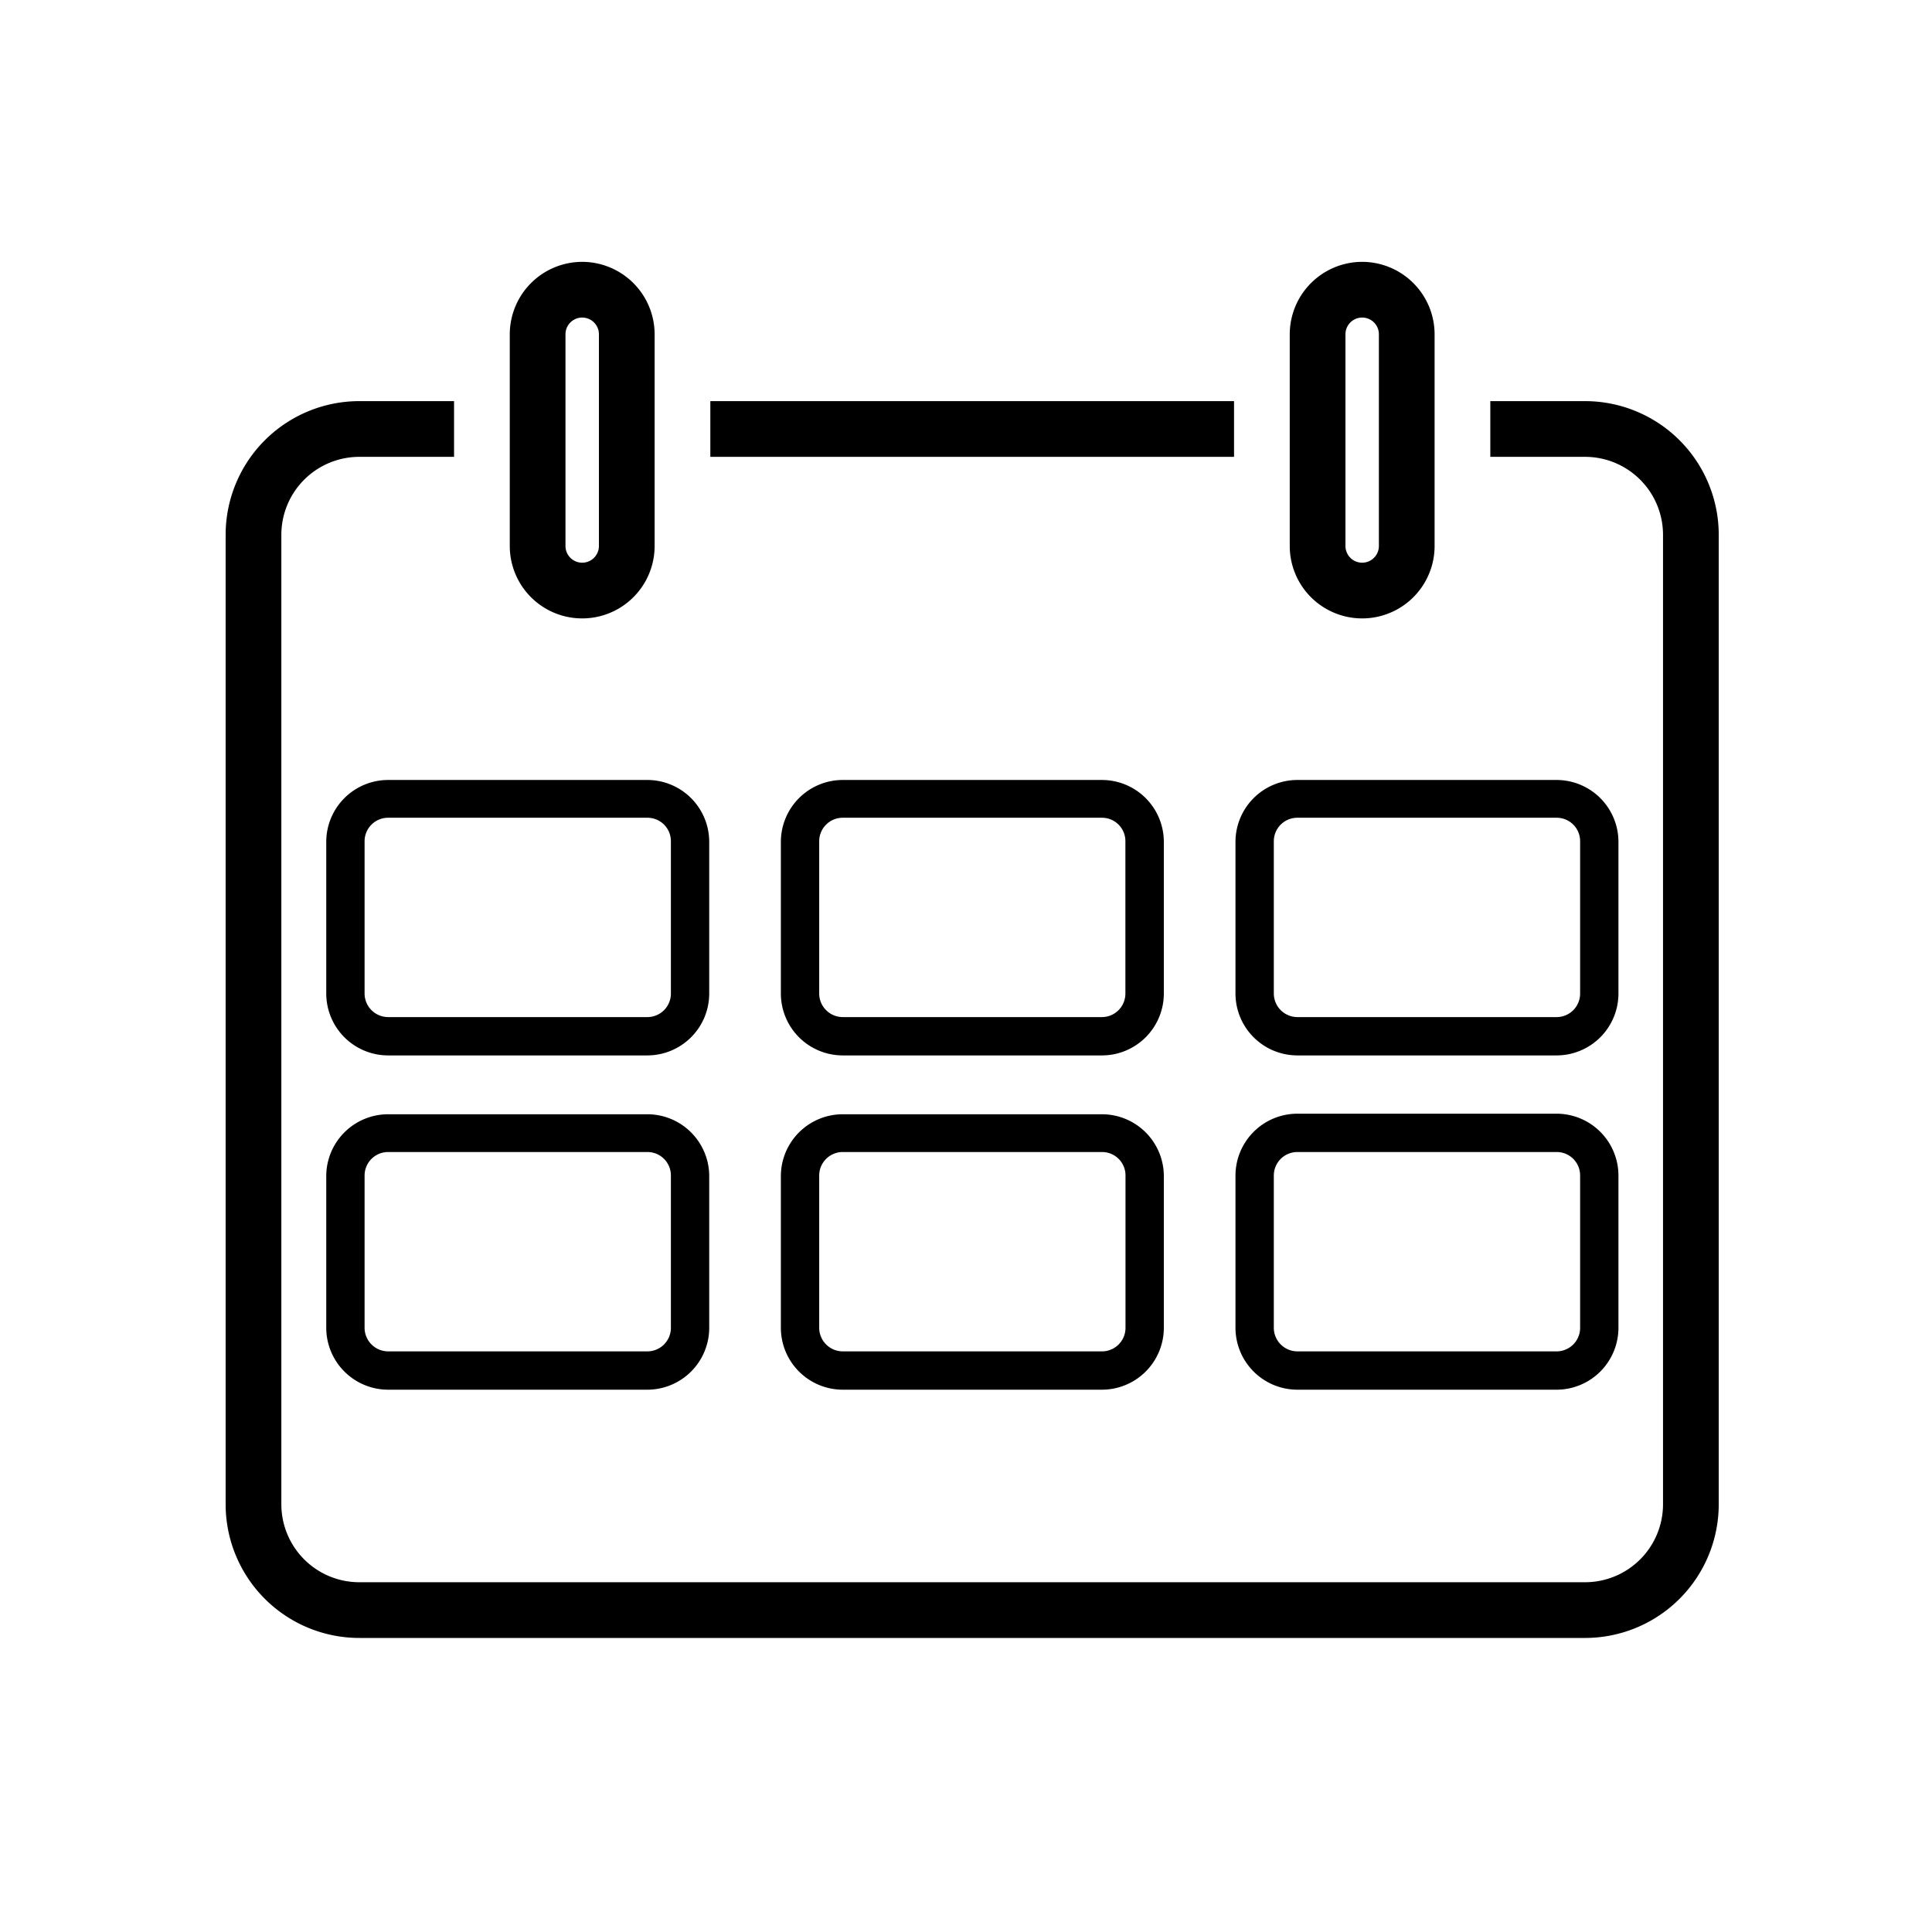
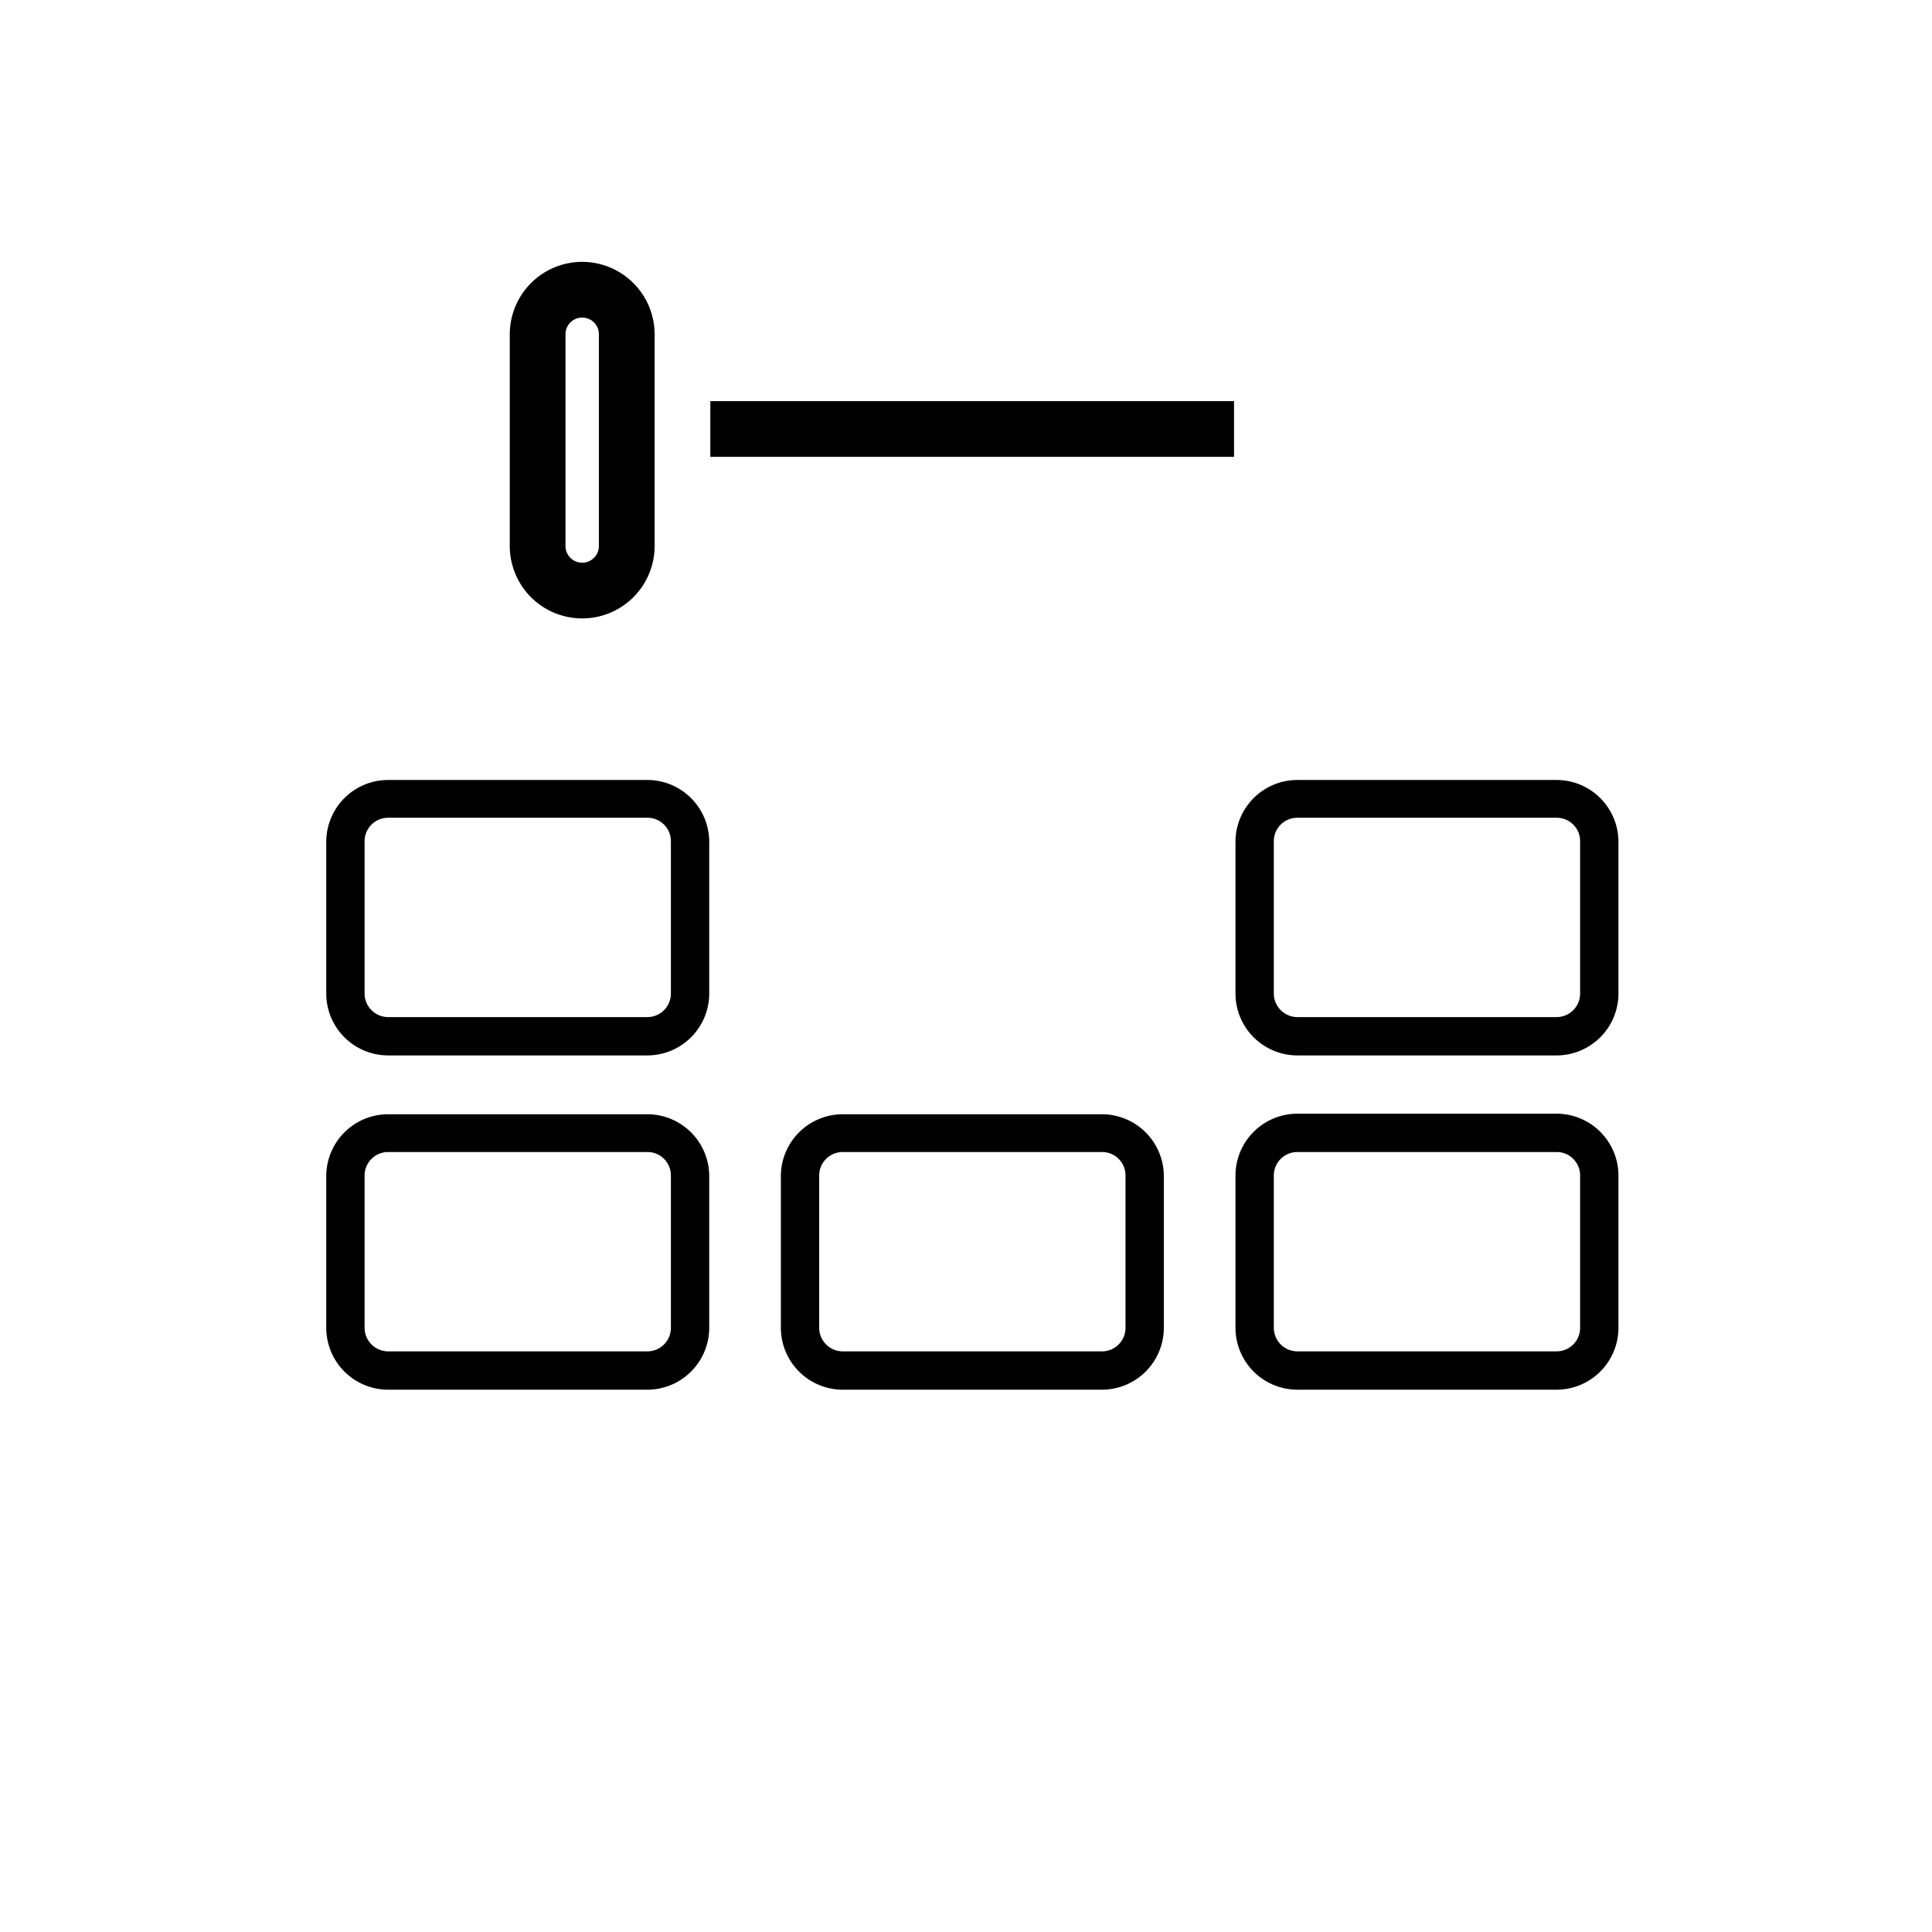
<svg xmlns="http://www.w3.org/2000/svg" id="Layer_1" data-name="Layer 1" viewBox="0 0 173.39 173.39">
  <defs>
    <style>.cls-1{fill:none;}</style>
  </defs>
  <path class="cls-1" d="M52.25,55.5a6.51,6.51,0,0,0,6.5-6.5A6.51,6.51,0,0,1,52.25,55.5Z" />
  <path class="cls-1" d="M45.75,49a6.51,6.51,0,0,0,6.5,6.5A6.51,6.51,0,0,1,45.75,49Z" />
  <path class="cls-1" d="M58.75,30a6.51,6.51,0,0,0-6.5-6.5A6.51,6.51,0,0,1,58.75,30Z" />
-   <path class="cls-1" d="M122.25,23.5a6.51,6.51,0,0,0-6.5,6.5A6.51,6.51,0,0,1,122.25,23.5Z" />
  <path class="cls-1" d="M52.25,23.5a6.51,6.51,0,0,0-6.5,6.5A6.51,6.51,0,0,1,52.25,23.5Z" />
-   <path class="cls-1" d="M115.75,49a6.51,6.51,0,0,0,6.5,6.5A6.51,6.51,0,0,1,115.75,49Z" />
+   <path class="cls-1" d="M115.75,49a6.51,6.51,0,0,0,6.5,6.5A6.51,6.51,0,0,1,115.75,49" />
  <path class="cls-1" d="M122.25,55.5a6.51,6.51,0,0,0,6.5-6.5A6.51,6.51,0,0,1,122.25,55.5Z" />
  <path class="cls-1" d="M128.75,30a6.51,6.51,0,0,0-6.5-6.5A6.51,6.51,0,0,1,128.75,30Z" />
  <rect x="63.75" y="36" width="47" height="5" />
-   <path d="M142.25,36h-8.5v5h8.5a7,7,0,0,1,7,7v87a7,7,0,0,1-7,7h-110a7,7,0,0,1-7-7V48a7,7,0,0,1,7-7h8.5V36h-8.5a12,12,0,0,0-12,12v87a12,12,0,0,0,12,12h110a12,12,0,0,0,12-12V48A12,12,0,0,0,142.25,36Z" />
  <path d="M52.25,23.5a6.51,6.51,0,0,0-6.5,6.5V49a6.5,6.5,0,0,0,13,0V30A6.51,6.51,0,0,0,52.25,23.5ZM53.75,41v8a1.5,1.5,0,0,1-3,0V30a1.5,1.5,0,0,1,3,0V41Z" />
-   <path d="M122.25,23.5a6.51,6.51,0,0,0-6.5,6.5V49a6.5,6.5,0,0,0,13,0V30A6.51,6.51,0,0,0,122.25,23.5Zm1.5,17.5v8a1.5,1.5,0,0,1-3,0V30a1.5,1.5,0,0,1,3,0V41Z" />
  <path d="M58.1,94.72H34.83a5.56,5.56,0,0,1-5.55-5.55V75.5A5.56,5.56,0,0,1,34.83,70H58.1a5.56,5.56,0,0,1,5.55,5.55V89.17A5.56,5.56,0,0,1,58.1,94.72ZM34.83,73.39a2.11,2.11,0,0,0-2.11,2.11V89.17a2.12,2.12,0,0,0,2.11,2.11H58.1a2.11,2.11,0,0,0,2.11-2.11V75.5a2.1,2.1,0,0,0-2.11-2.11Z" />
  <path d="M139.7,94.72H116.43a5.56,5.56,0,0,1-5.55-5.55V75.5A5.56,5.56,0,0,1,116.43,70H139.7a5.56,5.56,0,0,1,5.55,5.55V89.17A5.56,5.56,0,0,1,139.7,94.72ZM116.43,73.39a2.11,2.11,0,0,0-2.11,2.11V89.17a2.12,2.12,0,0,0,2.11,2.11H139.7a2.11,2.11,0,0,0,2.11-2.11V75.5a2.1,2.1,0,0,0-2.11-2.11Z" />
-   <path d="M98.9,94.72H75.63a5.56,5.56,0,0,1-5.55-5.55V75.5A5.56,5.56,0,0,1,75.63,70H98.9a5.56,5.56,0,0,1,5.55,5.55V89.17A5.56,5.56,0,0,1,98.9,94.72ZM75.63,73.39a2.11,2.11,0,0,0-2.11,2.11V89.17a2.12,2.12,0,0,0,2.11,2.11H98.9A2.11,2.11,0,0,0,101,89.17V75.5a2.1,2.1,0,0,0-2.11-2.11Z" />
  <path d="M58.1,124.72H34.83a5.56,5.56,0,0,1-5.55-5.55V105.5A5.56,5.56,0,0,1,34.83,100H58.1a5.56,5.56,0,0,1,5.55,5.55v13.67A5.56,5.56,0,0,1,58.1,124.72ZM34.83,103.39a2.11,2.11,0,0,0-2.11,2.11v13.67a2.12,2.12,0,0,0,2.11,2.11H58.1a2.11,2.11,0,0,0,2.11-2.11V105.5a2.1,2.1,0,0,0-2.11-2.11Z" />
  <path d="M139.7,124.72H116.43a5.56,5.56,0,0,1-5.55-5.55V105.5a5.56,5.56,0,0,1,5.55-5.55H139.7a5.56,5.56,0,0,1,5.55,5.55v13.67A5.56,5.56,0,0,1,139.7,124.72Zm-23.27-21.33a2.11,2.11,0,0,0-2.11,2.11v13.67a2.12,2.12,0,0,0,2.11,2.11H139.7a2.11,2.11,0,0,0,2.11-2.11V105.5a2.1,2.1,0,0,0-2.11-2.11Z" />
  <path d="M98.9,124.72H75.63a5.56,5.56,0,0,1-5.55-5.55V105.5A5.56,5.56,0,0,1,75.63,100H98.9a5.56,5.56,0,0,1,5.55,5.55v13.67A5.56,5.56,0,0,1,98.9,124.72ZM75.63,103.39a2.11,2.11,0,0,0-2.11,2.11v13.67a2.12,2.12,0,0,0,2.11,2.11H98.9a2.11,2.11,0,0,0,2.11-2.11V105.5a2.1,2.1,0,0,0-2.11-2.11Z" />
</svg>